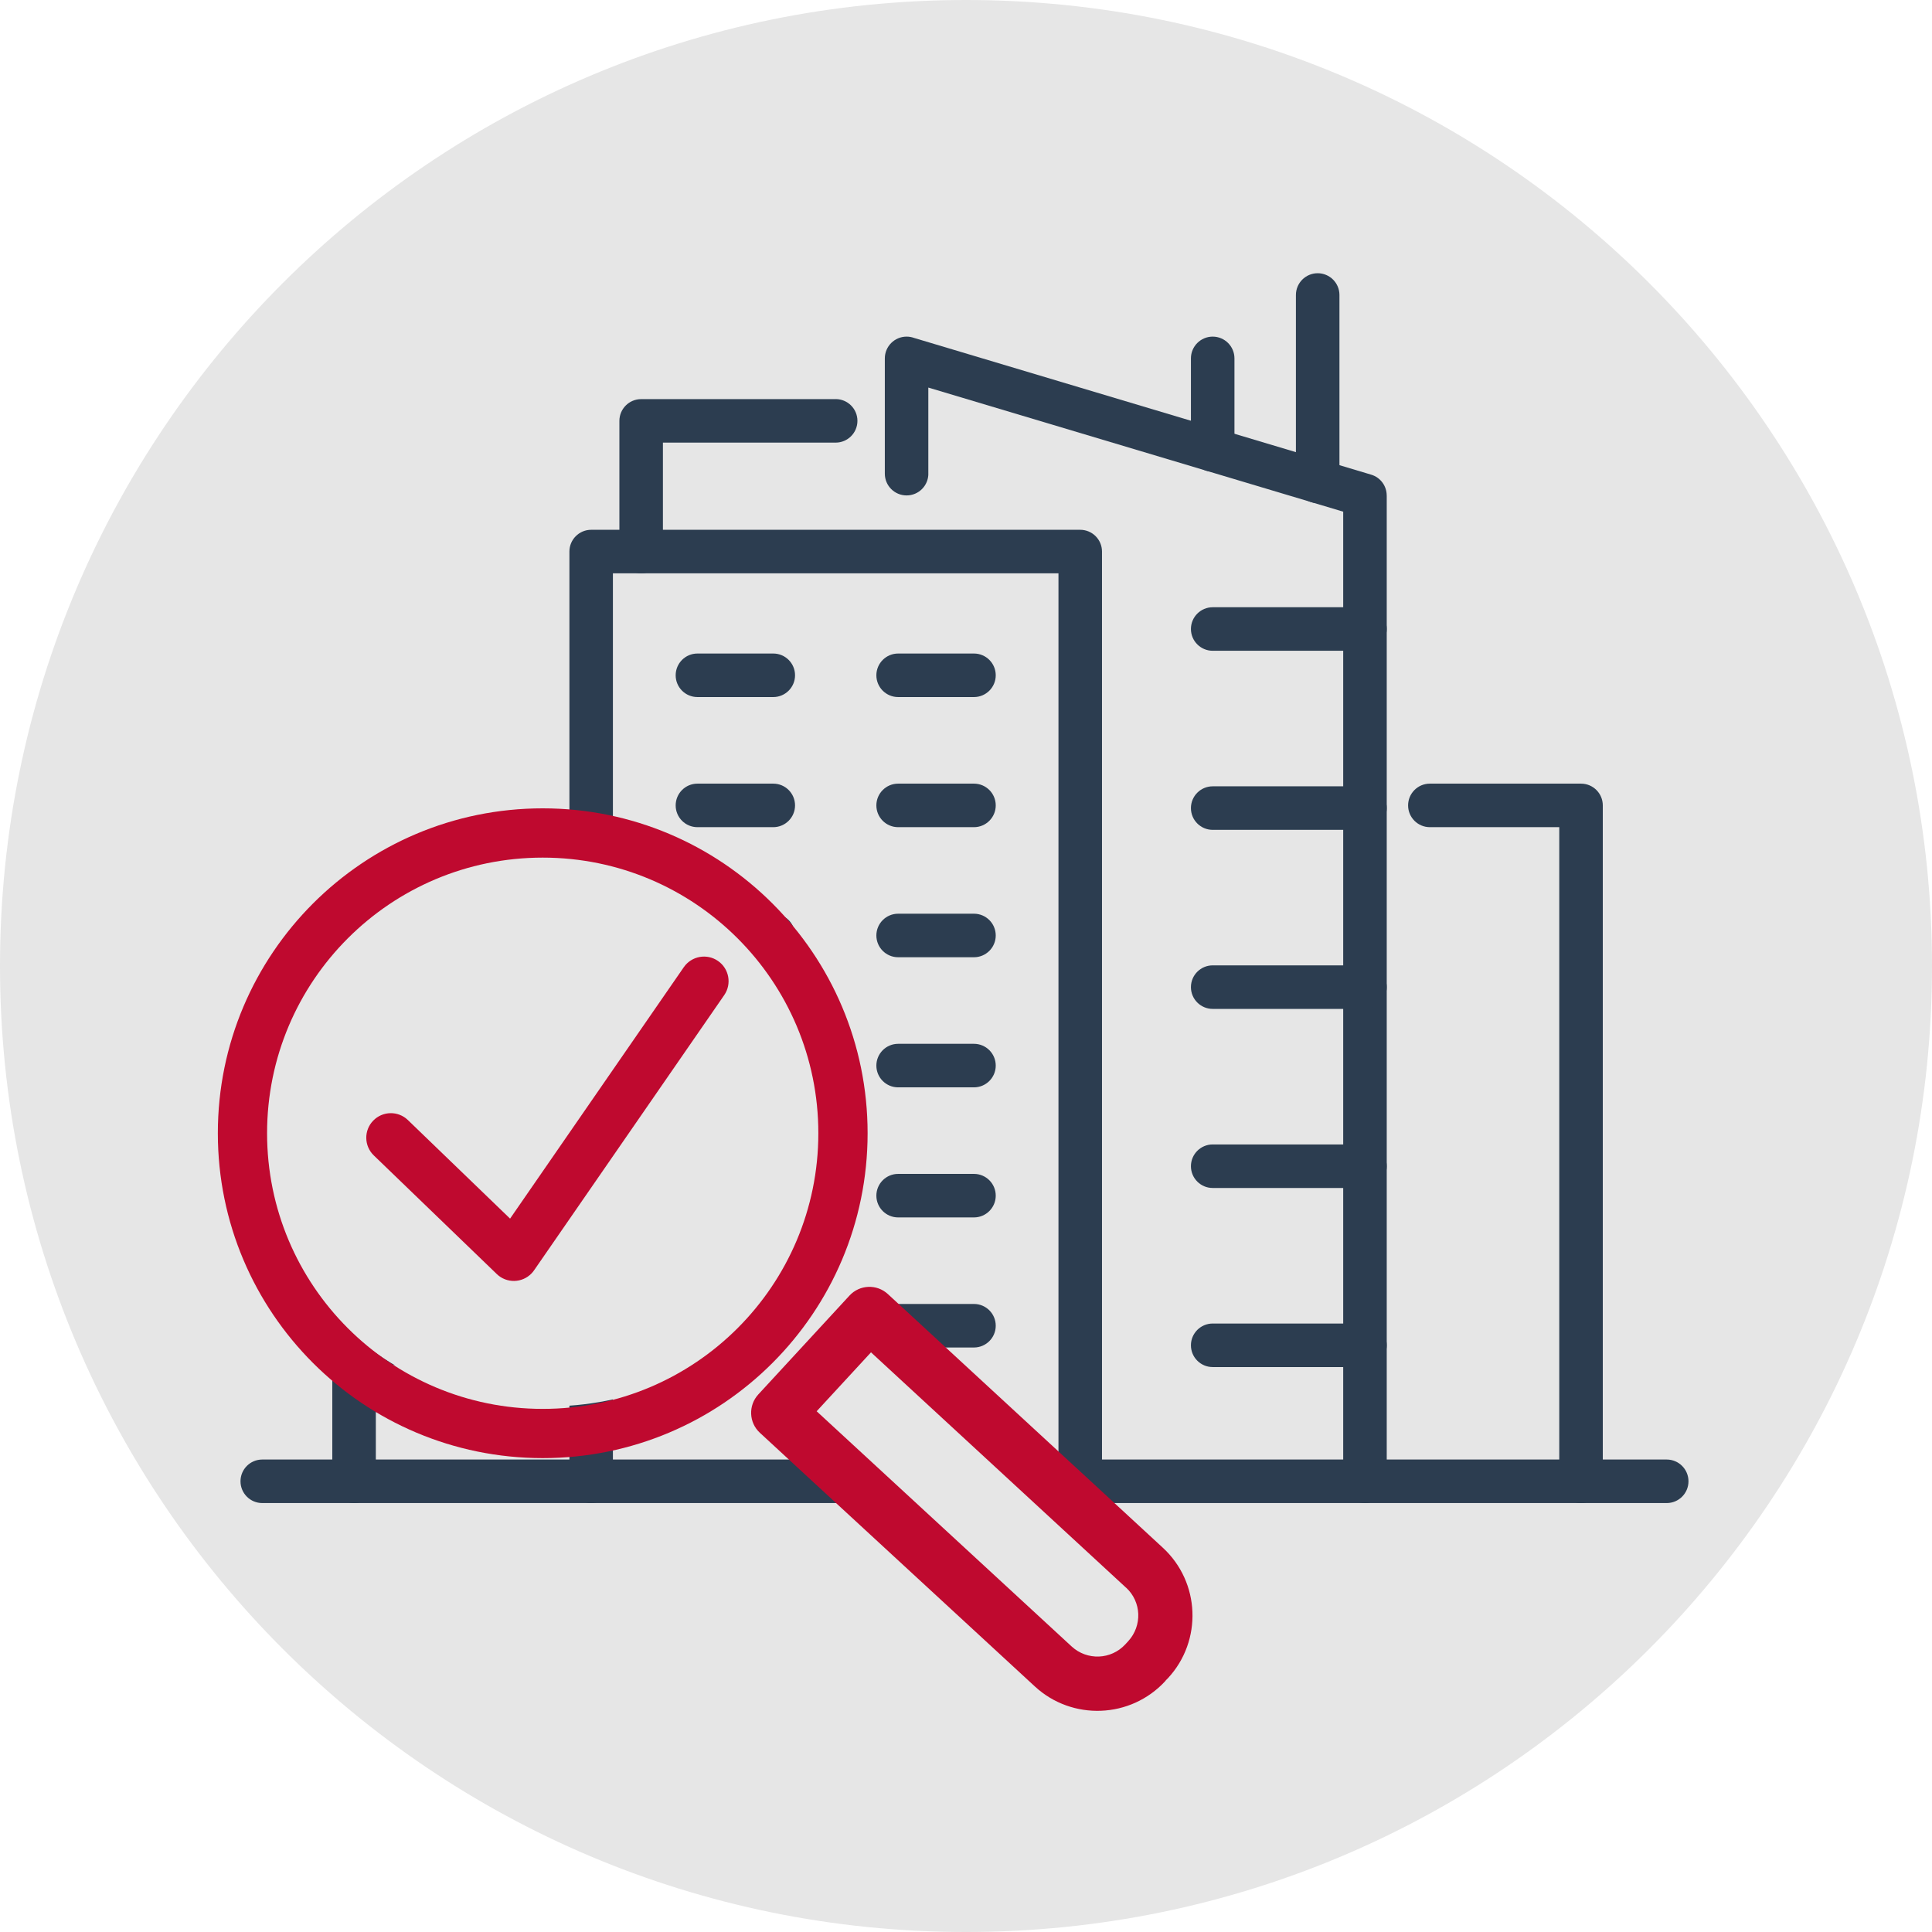
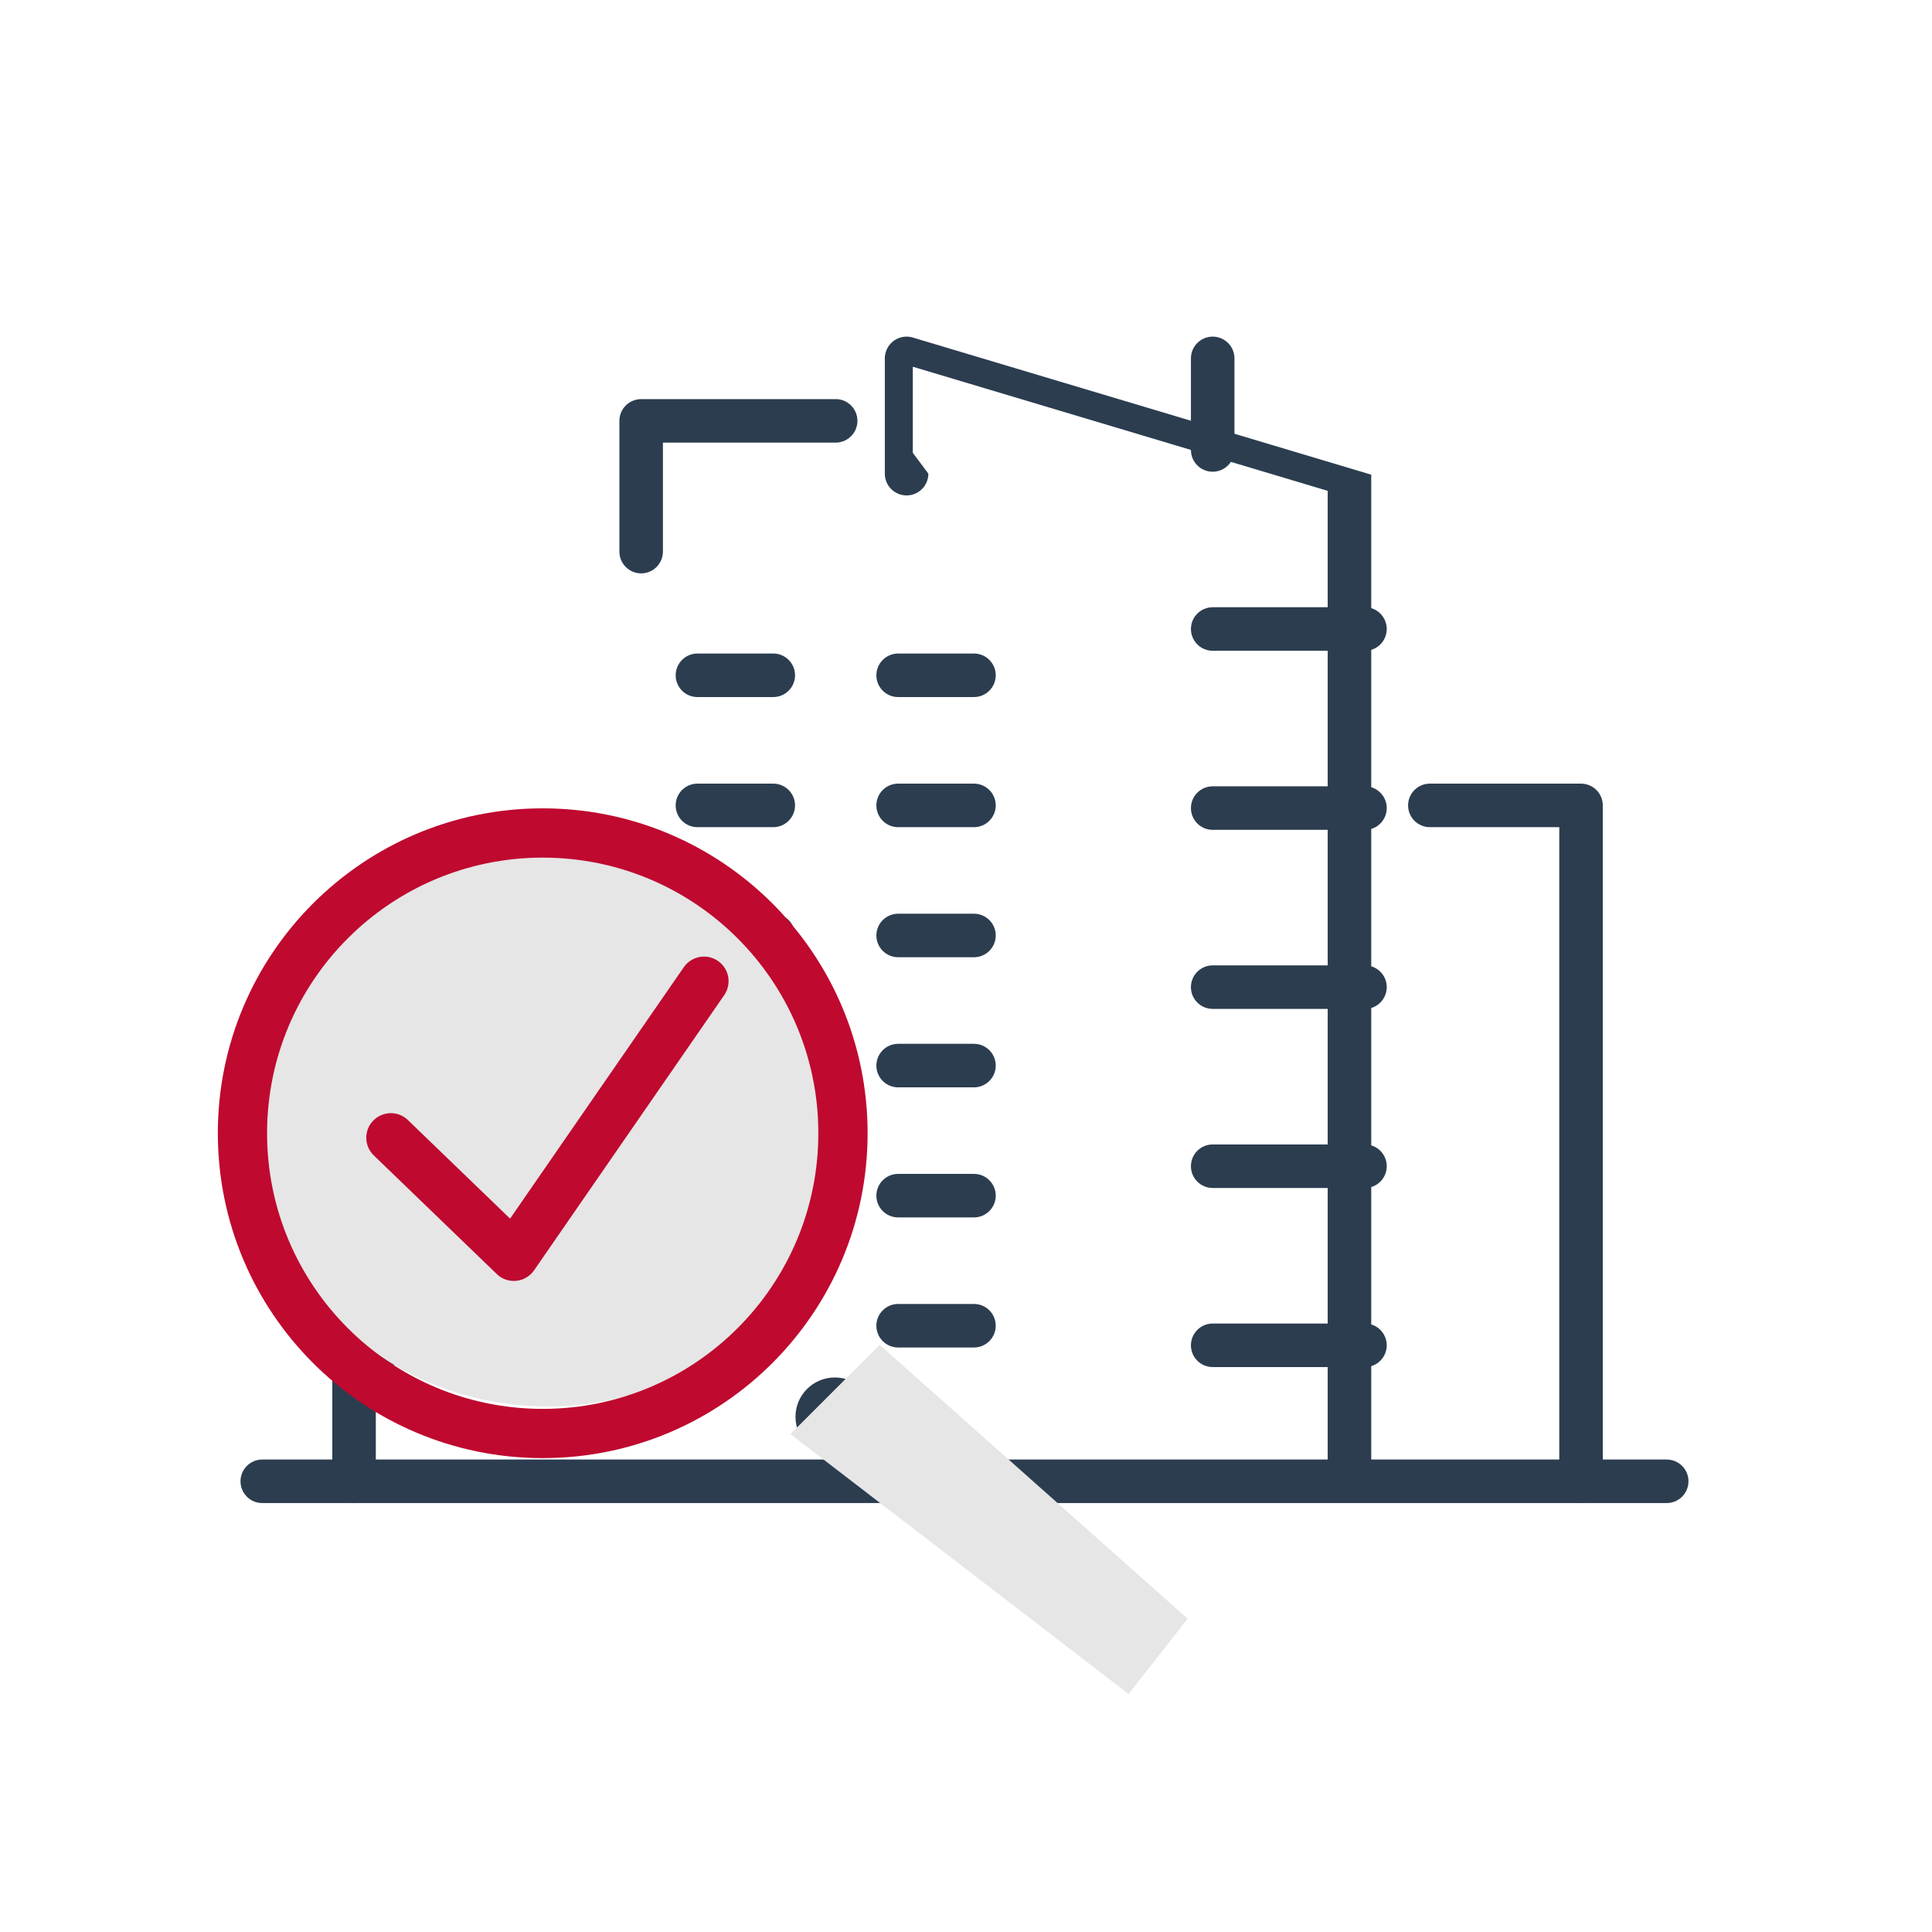
<svg xmlns="http://www.w3.org/2000/svg" xml:space="preserve" width="27.669mm" height="27.669mm" version="1.1" style="shape-rendering:geometricPrecision; text-rendering:geometricPrecision; image-rendering:optimizeQuality; fill-rule:evenodd; clip-rule:evenodd" viewBox="0 0 518.38 518.38">
  <defs>
    <style type="text/css"> .fil0 {fill:#E6E6E6} .fil3 {fill:#E6E6E6} .fil1 {fill:#2C3D50;fill-rule:nonzero} .fil2 {fill:#2C3D50;fill-rule:nonzero} .fil4 {fill:#BF092F;fill-rule:nonzero} </style>
  </defs>
  <g id="Слой_x0020_1">
-     <path class="fil0" d="M518.38 259.19c0,-143.15 -116.04,-259.19 -259.19,-259.19 -143.15,0 -259.19,116.04 -259.19,259.19 0,143.15 116.04,259.19 259.19,259.19 143.15,0 259.19,-116.04 259.19,-259.19z" />
-     <path class="fil1" d="M164.46 397.45c0,3.22 -2.61,5.84 -5.84,5.84 -3.22,0 -5.84,-2.61 -5.84,-5.84l0 -249.46c0,-3.22 2.61,-5.84 5.84,-5.84l131.22 0c3.22,0 5.84,2.61 5.84,5.84l0 249.46c0,3.22 -2.62,5.84 -5.84,5.84 -3.22,0 -5.84,-2.61 -5.84,-5.84l0 -243.62 -119.55 0 0 243.62z" />
-     <path class="fil1" d="M249.09 127.09c0,3.22 -2.61,5.84 -5.84,5.84 -3.22,0 -5.84,-2.61 -5.84,-5.84l0 -30.93c0,-3.22 2.62,-5.84 5.84,-5.84 0.7,0 1.37,0.12 2,0.35l122.66 36.69c2.53,0.76 4.16,3.07 4.16,5.59l0.01 0 0 264.5c0,3.22 -2.61,5.84 -5.84,5.84 -3.22,0 -5.84,-2.61 -5.84,-5.84l0 -260.16 -111.32 -33.3 0 23.1z" />
+     <path class="fil1" d="M249.09 127.09c0,3.22 -2.61,5.84 -5.84,5.84 -3.22,0 -5.84,-2.61 -5.84,-5.84l0 -30.93c0,-3.22 2.62,-5.84 5.84,-5.84 0.7,0 1.37,0.12 2,0.35l122.66 36.69l0.01 0 0 264.5c0,3.22 -2.61,5.84 -5.84,5.84 -3.22,0 -5.84,-2.61 -5.84,-5.84l0 -260.16 -111.32 -33.3 0 23.1z" />
    <path class="fil1" d="M224.22 107.08c3.22,0 5.84,2.61 5.84,5.84 0,3.22 -2.62,5.84 -5.84,5.84l-46.35 0 0 29.24c0,3.22 -2.61,5.84 -5.84,5.84 -3.22,0 -5.84,-2.61 -5.84,-5.84l0 -35.07c0,-3.22 2.61,-5.84 5.84,-5.84l52.19 0z" />
    <path class="fil1" d="M125.77 245.72c2.92,-1.33 6.37,-0.05 7.71,2.87 1.33,2.92 0.05,6.37 -2.87,7.71l-29.77 13.59 0 127.56c0,3.22 -2.61,5.84 -5.84,5.84 -3.22,0 -5.84,-2.61 -5.84,-5.84l0 -131.29 0.02 0c0,-2.21 1.26,-4.31 3.4,-5.29l33.19 -15.16z" />
    <path class="fil1" d="M383.65 221.94c-3.22,0 -5.84,-2.61 -5.84,-5.84 0,-3.22 2.61,-5.84 5.84,-5.84l40.56 0c3.22,0 5.84,2.61 5.84,5.84l0 181.35c0,3.22 -2.62,5.84 -5.84,5.84 -3.22,0 -5.84,-2.61 -5.84,-5.84l0 -175.51 -34.72 0z" />
-     <path class="fil1" d="M359.39 129.16c0,3.22 -2.61,5.84 -5.84,5.84 -3.22,0 -5.84,-2.61 -5.84,-5.84l0 -50.01c0,-3.22 2.62,-5.84 5.84,-5.84 3.22,0 5.84,2.61 5.84,5.84l0 50.01z" />
    <path class="fil1" d="M331.22 120.73c0,3.22 -2.62,5.84 -5.84,5.84 -3.22,0 -5.84,-2.61 -5.84,-5.84l0 -24.57c0,-3.22 2.62,-5.84 5.84,-5.84 3.22,0 5.84,2.61 5.84,5.84l0 24.57z" />
    <path class="fil1" d="M366.24 162.93c3.22,0 5.84,2.61 5.84,5.84 0,3.22 -2.61,5.84 -5.84,5.84l-40.86 0c-3.22,0 -5.84,-2.62 -5.84,-5.84 0,-3.22 2.62,-5.84 5.84,-5.84l40.86 0z" />
    <path class="fil1" d="M366.24 210.98c3.22,0 5.84,2.61 5.84,5.84 0,3.22 -2.61,5.84 -5.84,5.84l-40.86 0c-3.22,0 -5.84,-2.61 -5.84,-5.84 0,-3.22 2.62,-5.84 5.84,-5.84l40.86 0z" />
    <path class="fil1" d="M366.24 259.02c3.22,0 5.84,2.61 5.84,5.84 0,3.22 -2.61,5.84 -5.84,5.84l-40.86 0c-3.22,0 -5.84,-2.61 -5.84,-5.84 0,-3.22 2.62,-5.84 5.84,-5.84l40.86 0z" />
    <path class="fil1" d="M366.24 307.07c3.22,0 5.84,2.61 5.84,5.84 0,3.22 -2.61,5.84 -5.84,5.84l-40.86 0c-3.22,0 -5.84,-2.61 -5.84,-5.84 0,-3.22 2.62,-5.84 5.84,-5.84l40.86 0z" />
    <path class="fil1" d="M366.24 355.12c3.22,0 5.84,2.61 5.84,5.84 0,3.22 -2.61,5.84 -5.84,5.84l-40.86 0c-3.22,0 -5.84,-2.61 -5.84,-5.84 0,-3.22 2.62,-5.84 5.84,-5.84l40.86 0z" />
    <path class="fil1" d="M187.13 187.03c-3.22,0 -5.84,-2.61 -5.84,-5.84 0,-3.22 2.61,-5.84 5.84,-5.84l20.35 0c3.22,0 5.84,2.61 5.84,5.84 0,3.22 -2.62,5.84 -5.84,5.84l-20.35 0z" />
    <path class="fil1" d="M240.98 187.03c-3.22,0 -5.84,-2.61 -5.84,-5.84 0,-3.22 2.62,-5.84 5.84,-5.84l20.35 0c3.22,0 5.84,2.61 5.84,5.84 0,3.22 -2.62,5.84 -5.84,5.84l-20.35 0z" />
    <path class="fil1" d="M187.13 221.94c-3.22,0 -5.84,-2.61 -5.84,-5.84 0,-3.22 2.61,-5.84 5.84,-5.84l20.35 0c3.22,0 5.84,2.61 5.84,5.84 0,3.22 -2.62,5.84 -5.84,5.84l-20.35 0z" />
    <path class="fil1" d="M240.98 221.94c-3.22,0 -5.84,-2.61 -5.84,-5.84 0,-3.22 2.62,-5.84 5.84,-5.84l20.35 0c3.22,0 5.84,2.61 5.84,5.84 0,3.22 -2.62,5.84 -5.84,5.84l-20.35 0z" />
    <path class="fil1" d="M187.13 256.84c-3.22,0 -5.84,-2.62 -5.84,-5.84 0,-3.22 2.61,-5.84 5.84,-5.84l20.35 0c3.22,0 5.84,2.61 5.84,5.84 0,3.22 -2.62,5.84 -5.84,5.84l-20.35 0z" />
    <path class="fil1" d="M240.98 256.84c-3.22,0 -5.84,-2.62 -5.84,-5.84 0,-3.22 2.62,-5.84 5.84,-5.84l20.35 0c3.22,0 5.84,2.61 5.84,5.84 0,3.22 -2.62,5.84 -5.84,5.84l-20.35 0z" />
    <path class="fil1" d="M187.13 291.75c-3.22,0 -5.84,-2.61 -5.84,-5.84 0,-3.22 2.61,-5.84 5.84,-5.84l20.35 0c3.22,0 5.84,2.61 5.84,5.84 0,3.22 -2.62,5.84 -5.84,5.84l-20.35 0z" />
    <path class="fil1" d="M240.98 291.75c-3.22,0 -5.84,-2.61 -5.84,-5.84 0,-3.22 2.62,-5.84 5.84,-5.84l20.35 0c3.22,0 5.84,2.61 5.84,5.84 0,3.22 -2.62,5.84 -5.84,5.84l-20.35 0z" />
    <path class="fil1" d="M187.13 326.65c-3.22,0 -5.84,-2.61 -5.84,-5.84 0,-3.22 2.61,-5.84 5.84,-5.84l20.35 0c3.22,0 5.84,2.61 5.84,5.84 0,3.22 -2.62,5.84 -5.84,5.84l-20.35 0z" />
    <path class="fil1" d="M240.98 326.65c-3.22,0 -5.84,-2.61 -5.84,-5.84 0,-3.22 2.62,-5.84 5.84,-5.84l20.35 0c3.22,0 5.84,2.61 5.84,5.84 0,3.22 -2.62,5.84 -5.84,5.84l-20.35 0z" />
    <path class="fil1" d="M187.13 361.55c-3.22,0 -5.84,-2.61 -5.84,-5.84 0,-3.22 2.61,-5.84 5.84,-5.84l20.35 0c3.22,0 5.84,2.61 5.84,5.84 0,3.22 -2.62,5.84 -5.84,5.84l-20.35 0z" />
    <path class="fil1" d="M240.98 361.55c-3.22,0 -5.84,-2.61 -5.84,-5.84 0,-3.22 2.62,-5.84 5.84,-5.84l20.35 0c3.22,0 5.84,2.61 5.84,5.84 0,3.22 -2.62,5.84 -5.84,5.84l-20.35 0z" />
-     <path class="fil1" d="M96.43 296.66c-3.22,0 -5.84,-2.61 -5.84,-5.84 0,-3.22 2.61,-5.84 5.84,-5.84l21.41 0c3.22,0 5.84,2.61 5.84,5.84 0,3.22 -2.61,5.84 -5.84,5.84l-21.41 0z" />
    <path class="fil1" d="M96.43 331.46c-3.22,0 -5.84,-2.62 -5.84,-5.84 0,-3.22 2.61,-5.84 5.84,-5.84l21.41 0c3.22,0 5.84,2.61 5.84,5.84 0,3.22 -2.61,5.84 -5.84,5.84l-21.41 0z" />
    <path class="fil1" d="M96.43 366.25c-3.22,0 -5.84,-2.61 -5.84,-5.84 0,-3.22 2.61,-5.84 5.84,-5.84l21.41 0c3.22,0 5.84,2.61 5.84,5.84 0,3.22 -2.61,5.84 -5.84,5.84l-21.41 0z" />
    <path class="fil1" d="M70.37 403.29c-3.22,0 -5.84,-2.61 -5.84,-5.84 0,-3.22 2.61,-5.84 5.84,-5.84l376.83 0c3.22,0 5.84,2.61 5.84,5.84 0,3.22 -2.61,5.84 -5.84,5.84l-376.83 0z" />
    <g id="_1962048328704">
      <path class="fil2" d="M223.99 369.59c-5.82,0 -10.55,4.73 -10.55,10.55 0,5.82 4.73,10.55 10.55,10.55 5.82,0 10.55,-4.73 10.55,-10.55 0,-5.82 -4.73,-10.55 -10.55,-10.55z" />
      <polygon class="fil3" points="212.08,384.78 236.02,360.84 318.66,434.32 302.81,454.52 " />
-       <path class="fil4" d="M288.41 393.5l23.59 21.77c5.02,4.63 7.69,10.86 7.94,17.2 0.25,6.32 -1.9,12.75 -6.52,17.76 -0.1,0.1 -0.82,0.81 -0.78,0.85 -4.64,5.02 -10.87,7.69 -17.21,7.94 -6.33,0.25 -12.75,-1.9 -17.76,-6.52l-73.78 -68.06c-2.96,-2.72 -3.15,-7.33 -0.43,-10.29l24.46 -26.52c2.72,-2.96 7.33,-3.15 10.29,-0.43l50.19 46.3zm13.72 32.49l-68.43 -63.14 -14.58 15.81 68.42 63.11c2.07,1.91 4.73,2.8 7.33,2.7 2.59,-0.1 5.15,-1.2 7.06,-3.26l0.78 -0.85c1.91,-2.08 2.8,-4.73 2.7,-7.33 -0.1,-2.59 -1.2,-5.15 -3.27,-7.05z" />
      <path class="fil0" d="M146.89 227.65c43.22,0 78.26,33.52 78.26,74.86 0,41.34 -35.04,74.86 -78.26,74.86 -43.22,0 -78.26,-33.51 -78.26,-74.86 0,-41.34 35.04,-74.86 78.26,-74.86z" />
      <path class="fil4" d="M100.3 310.02c-2.62,-2.52 -2.71,-6.7 -0.18,-9.32 2.52,-2.62 6.7,-2.71 9.32,-0.18l27.42 26.45 46.61 -67.46c2.07,-2.99 6.17,-3.75 9.17,-1.68 2.99,2.07 3.75,6.17 1.68,9.17l-50.89 73.65c-0.23,0.36 -0.5,0.7 -0.81,1.02 -2.52,2.62 -6.7,2.71 -9.32,0.18l-33 -31.83z" />
      <path class="fil4" d="M232.79 304.06c0,24.07 -9.76,45.87 -25.53,61.64 -15.77,15.78 -37.57,25.53 -61.64,25.53 -24.07,0 -45.87,-9.76 -61.64,-25.53 -15.78,-15.78 -25.53,-37.57 -25.53,-61.64 0,-24.07 9.76,-45.86 25.53,-61.64 15.78,-15.77 37.57,-25.53 61.64,-25.53 24.07,0 45.86,9.76 61.64,25.53 15.77,15.77 25.53,37.57 25.53,61.64zm-34.88 52.3c13.38,-13.38 21.66,-31.87 21.66,-52.3 0,-20.42 -8.28,-38.91 -21.66,-52.29 -13.38,-13.38 -31.87,-21.66 -52.29,-21.66 -20.42,0 -38.92,8.28 -52.3,21.66 -13.38,13.38 -21.66,31.87 -21.66,52.29 0,20.42 8.28,38.92 21.66,52.3 13.38,13.38 31.87,21.66 52.3,21.66 20.42,0 38.91,-8.28 52.29,-21.66z" />
    </g>
  </g>
</svg>